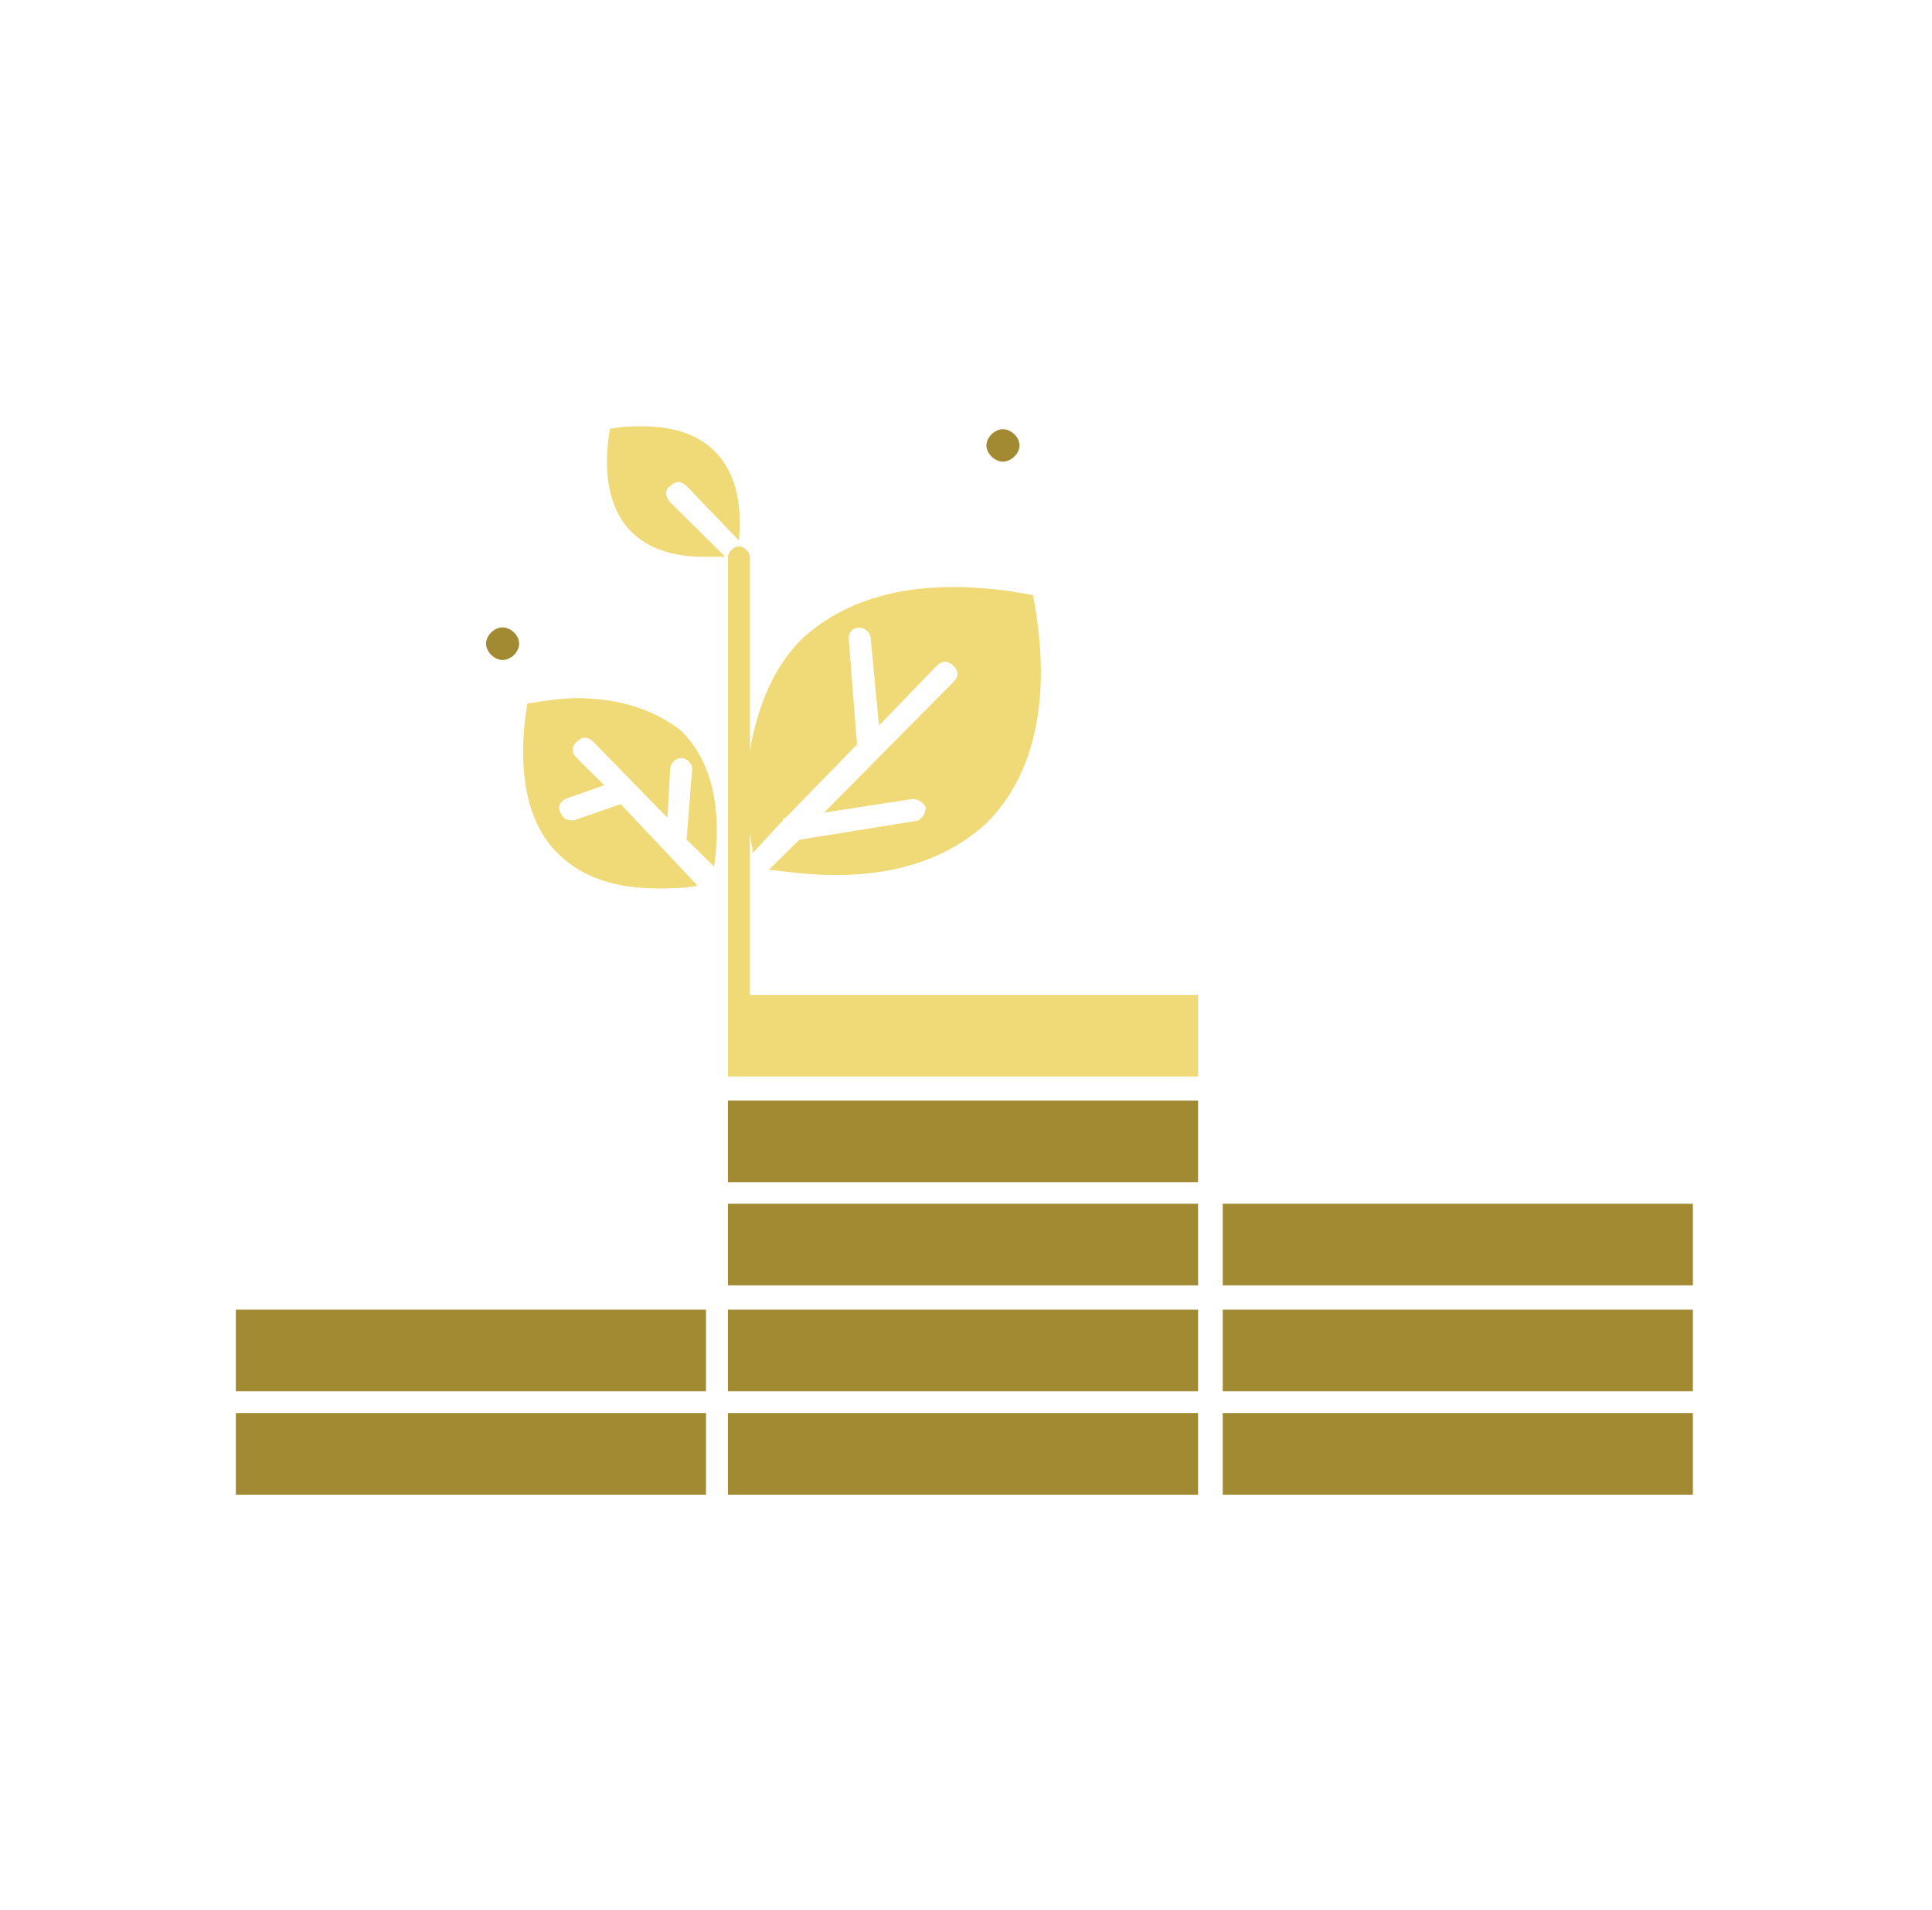
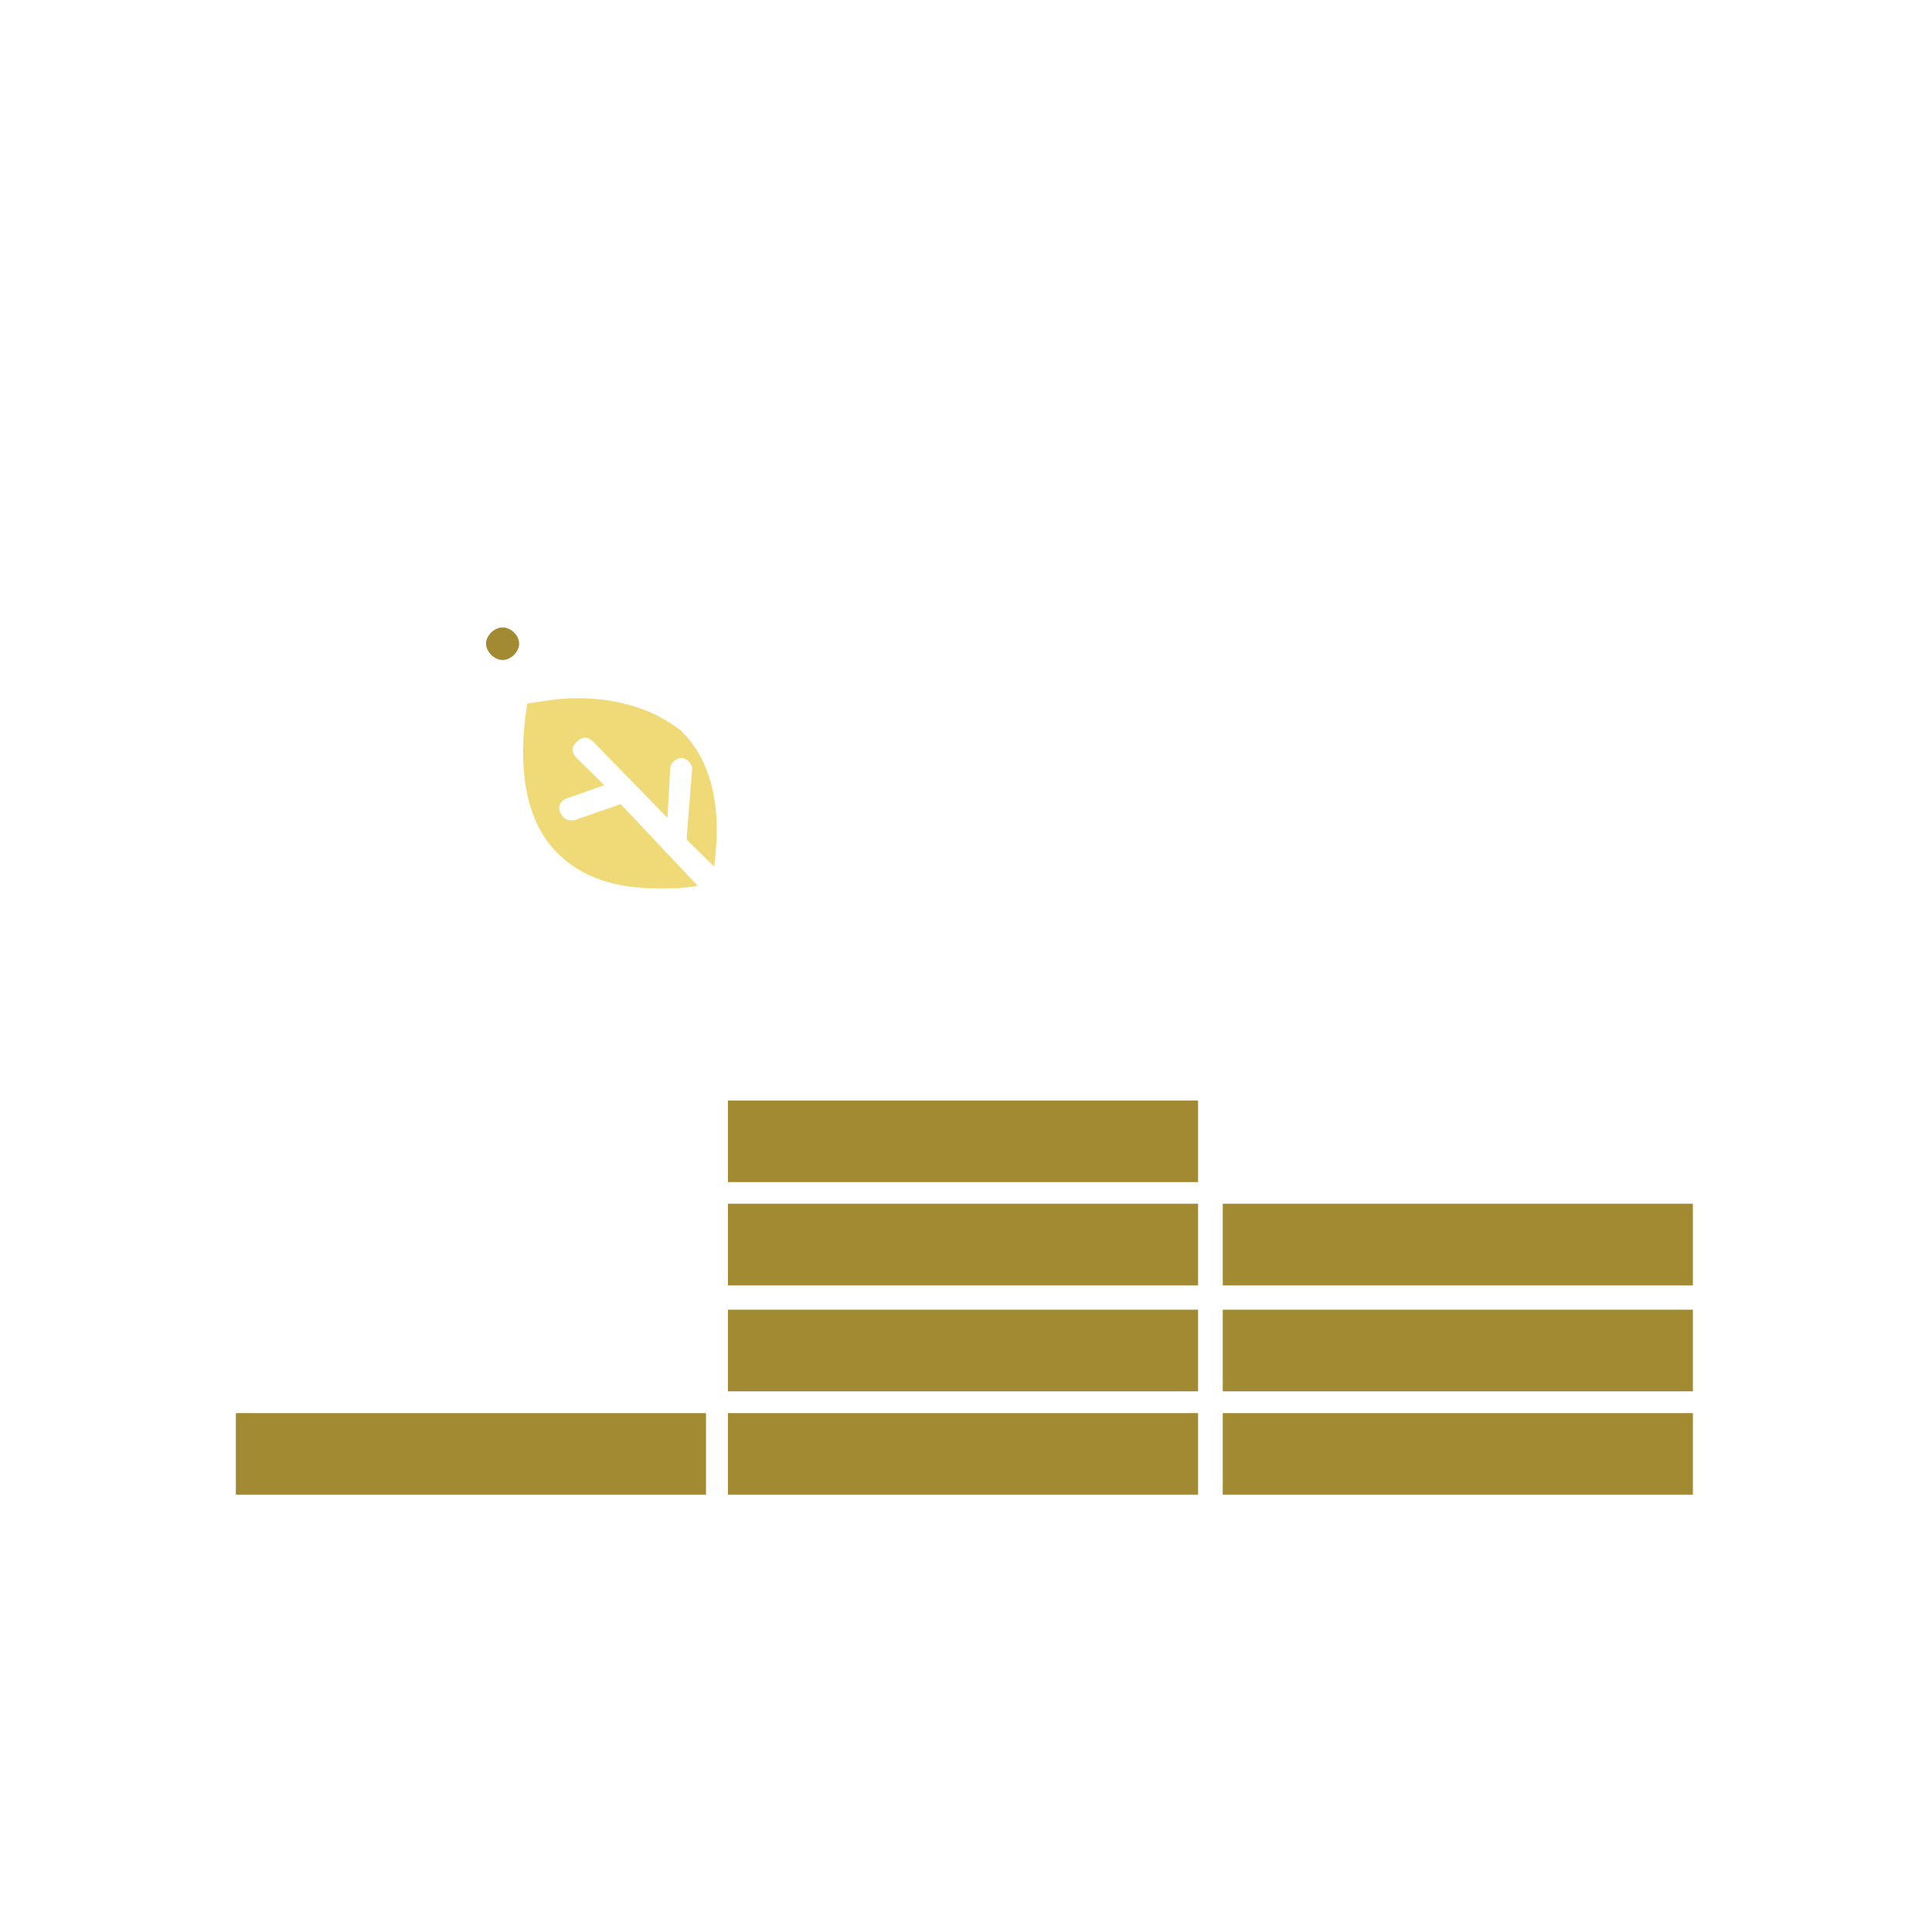
<svg xmlns="http://www.w3.org/2000/svg" width="87" height="86" viewBox="0 0 87 86" fill="none">
-   <path d="M31.791 63.62H10.621V67.294H31.791V63.62Z" fill="#A28A33" />
-   <path d="M31.791 58.964H10.621V62.638H31.791V58.964Z" fill="#A28A33" />
-   <path d="M30.178 21.887C30.43 21.643 30.673 21.643 30.924 21.887L33.275 24.337C33.396 22.99 33.275 21.4 32.164 20.297C31.418 19.559 30.308 19.194 28.946 19.194C28.452 19.194 27.957 19.194 27.463 19.316C27.212 20.784 27.212 22.739 28.452 23.964C29.197 24.694 30.308 25.067 31.669 25.067H32.658L30.186 22.617C29.935 22.374 29.935 22.009 30.186 21.887H30.178Z" fill="#F0DA77" />
-   <path d="M45.164 20.784C45.537 20.784 45.91 20.419 45.91 20.054C45.91 19.688 45.537 19.323 45.164 19.323C44.792 19.323 44.419 19.688 44.419 20.054C44.419 20.419 44.792 20.784 45.164 20.784Z" fill="#A28A33" />
+   <path d="M31.791 63.62H10.621V67.294H31.791V63.62" fill="#A28A33" />
  <path d="M25.972 31.434C25.227 31.434 24.488 31.555 23.743 31.677C23.249 34.735 23.743 37.063 25.105 38.41C26.215 39.513 27.706 39.999 29.684 39.999C30.179 39.999 30.795 39.999 31.419 39.878L27.95 36.203L25.843 36.934H25.721C25.47 36.934 25.348 36.812 25.227 36.569C25.105 36.325 25.226 36.082 25.477 35.96L27.212 35.352L25.972 34.127C25.721 33.883 25.721 33.64 25.972 33.396C26.223 33.153 26.466 33.153 26.717 33.396L30.057 36.82L30.179 34.614C30.179 34.37 30.43 34.127 30.673 34.127C30.916 34.127 31.168 34.37 31.168 34.614L30.917 37.793L32.157 39.018C32.529 36.325 32.035 34.248 30.673 32.902C29.433 31.921 27.828 31.434 25.972 31.434Z" fill="#F0DA77" />
  <path d="M22.632 29.715C23.005 29.715 23.378 29.35 23.378 28.977C23.378 28.604 23.005 28.247 22.632 28.247C22.259 28.247 21.887 28.612 21.887 28.977C21.887 29.342 22.259 29.715 22.632 29.715Z" fill="#A28A33" />
  <path d="M53.95 63.62H32.78V67.294H53.95V63.62Z" fill="#A28A33" />
  <path d="M76.232 54.194H55.062V57.868H76.232V54.194Z" fill="#A28A33" />
  <path d="M53.95 58.964H32.78V62.638H53.95V58.964Z" fill="#A28A33" />
  <path d="M76.232 58.964H55.062V62.638H76.232V58.964Z" fill="#A28A33" />
  <path d="M53.95 54.194H32.78V57.868H53.95V54.194Z" fill="#A28A33" />
  <path d="M76.232 63.62H55.062V67.294H76.232V63.62Z" fill="#A28A33" />
  <path d="M53.95 49.546H32.78V53.221H53.95V49.546Z" fill="#A28A33" />
-   <path d="M33.769 37.428C33.769 37.793 33.891 38.037 33.891 38.41L35.252 36.941C35.252 36.941 35.252 36.82 35.374 36.82L38.592 33.518L38.219 28.748C38.219 28.505 38.341 28.262 38.713 28.262C38.964 28.262 39.208 28.505 39.208 28.748L39.581 32.666L42.182 29.973C42.433 29.73 42.677 29.73 42.928 29.973C43.179 30.217 43.179 30.46 42.928 30.711L37.108 36.584L41.072 35.975C41.323 35.975 41.566 36.097 41.688 36.34C41.688 36.584 41.566 36.827 41.315 36.949L35.99 37.809L34.628 39.155C35.617 39.277 36.606 39.398 37.603 39.398C40.577 39.398 42.806 38.539 44.411 37.071C46.64 34.865 47.386 31.32 46.518 26.794C45.278 26.55 44.038 26.428 42.928 26.428C39.953 26.428 37.724 27.288 36.119 28.756C34.879 29.981 34.142 31.692 33.769 33.777V25.09C33.769 24.846 33.518 24.603 33.274 24.603C33.031 24.603 32.78 24.846 32.78 25.09V44.792V48.466H53.95V44.792H33.769V37.451V37.428Z" fill="#F0DA77" />
</svg>